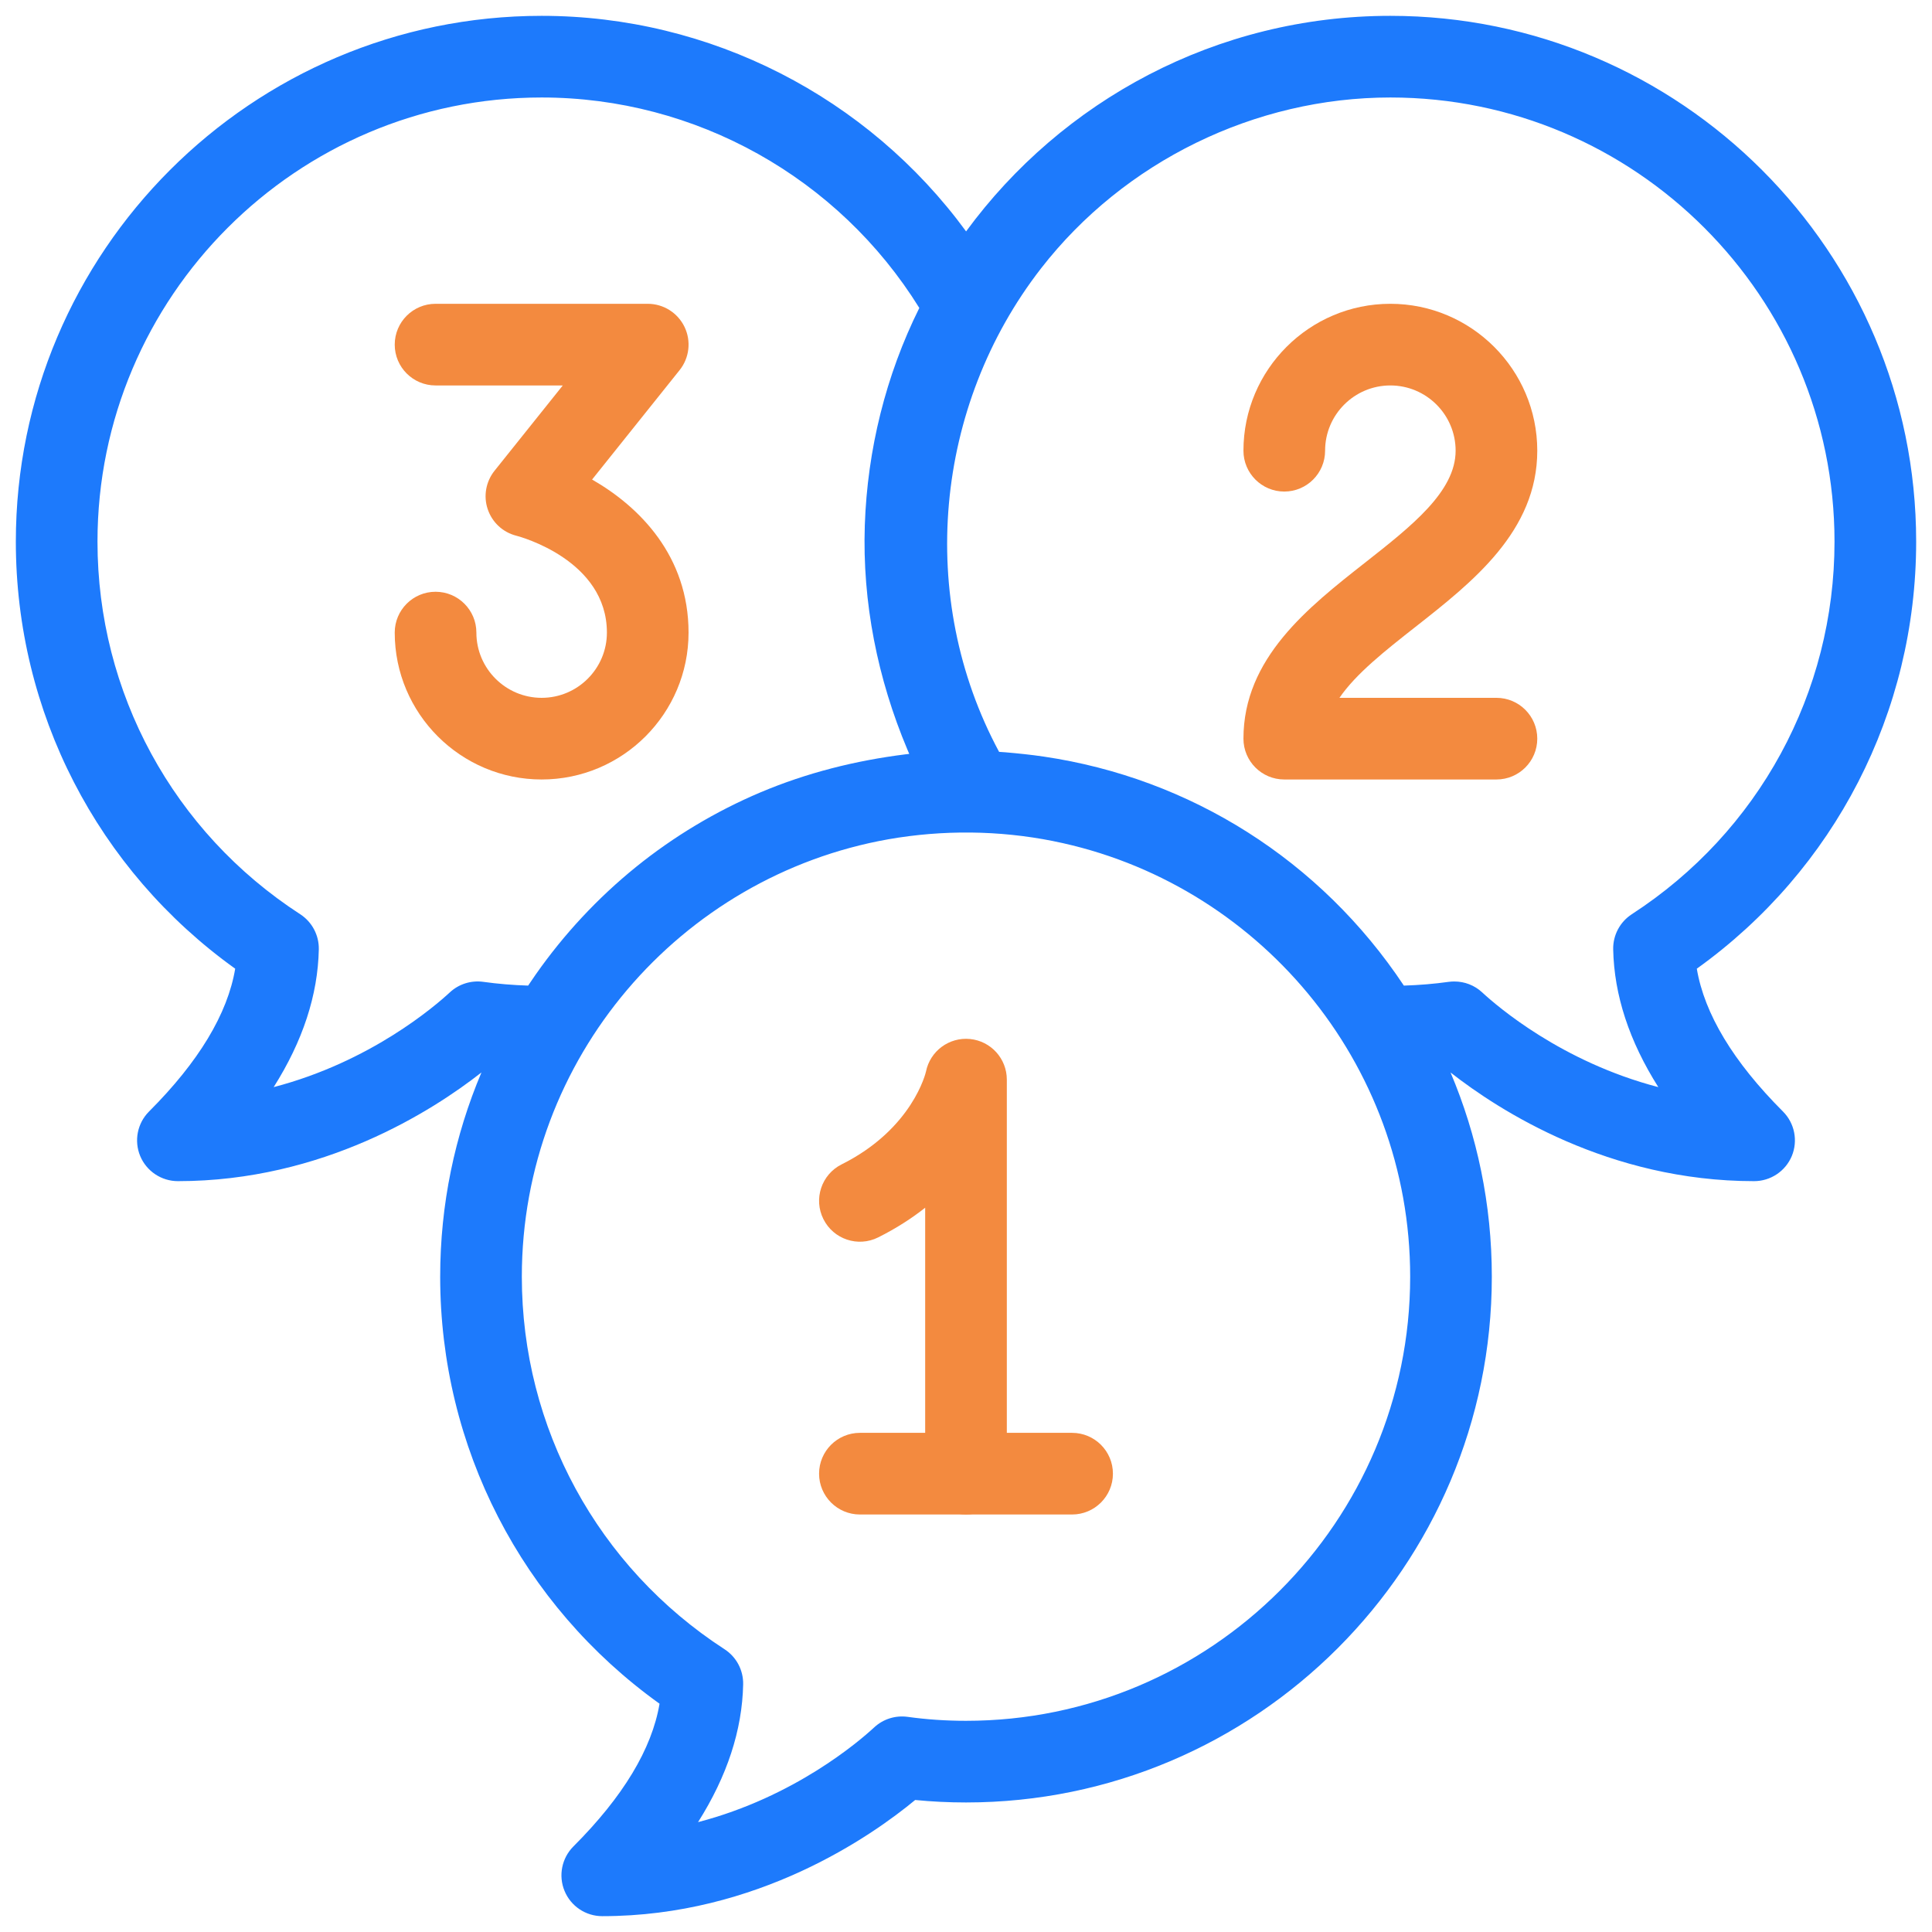
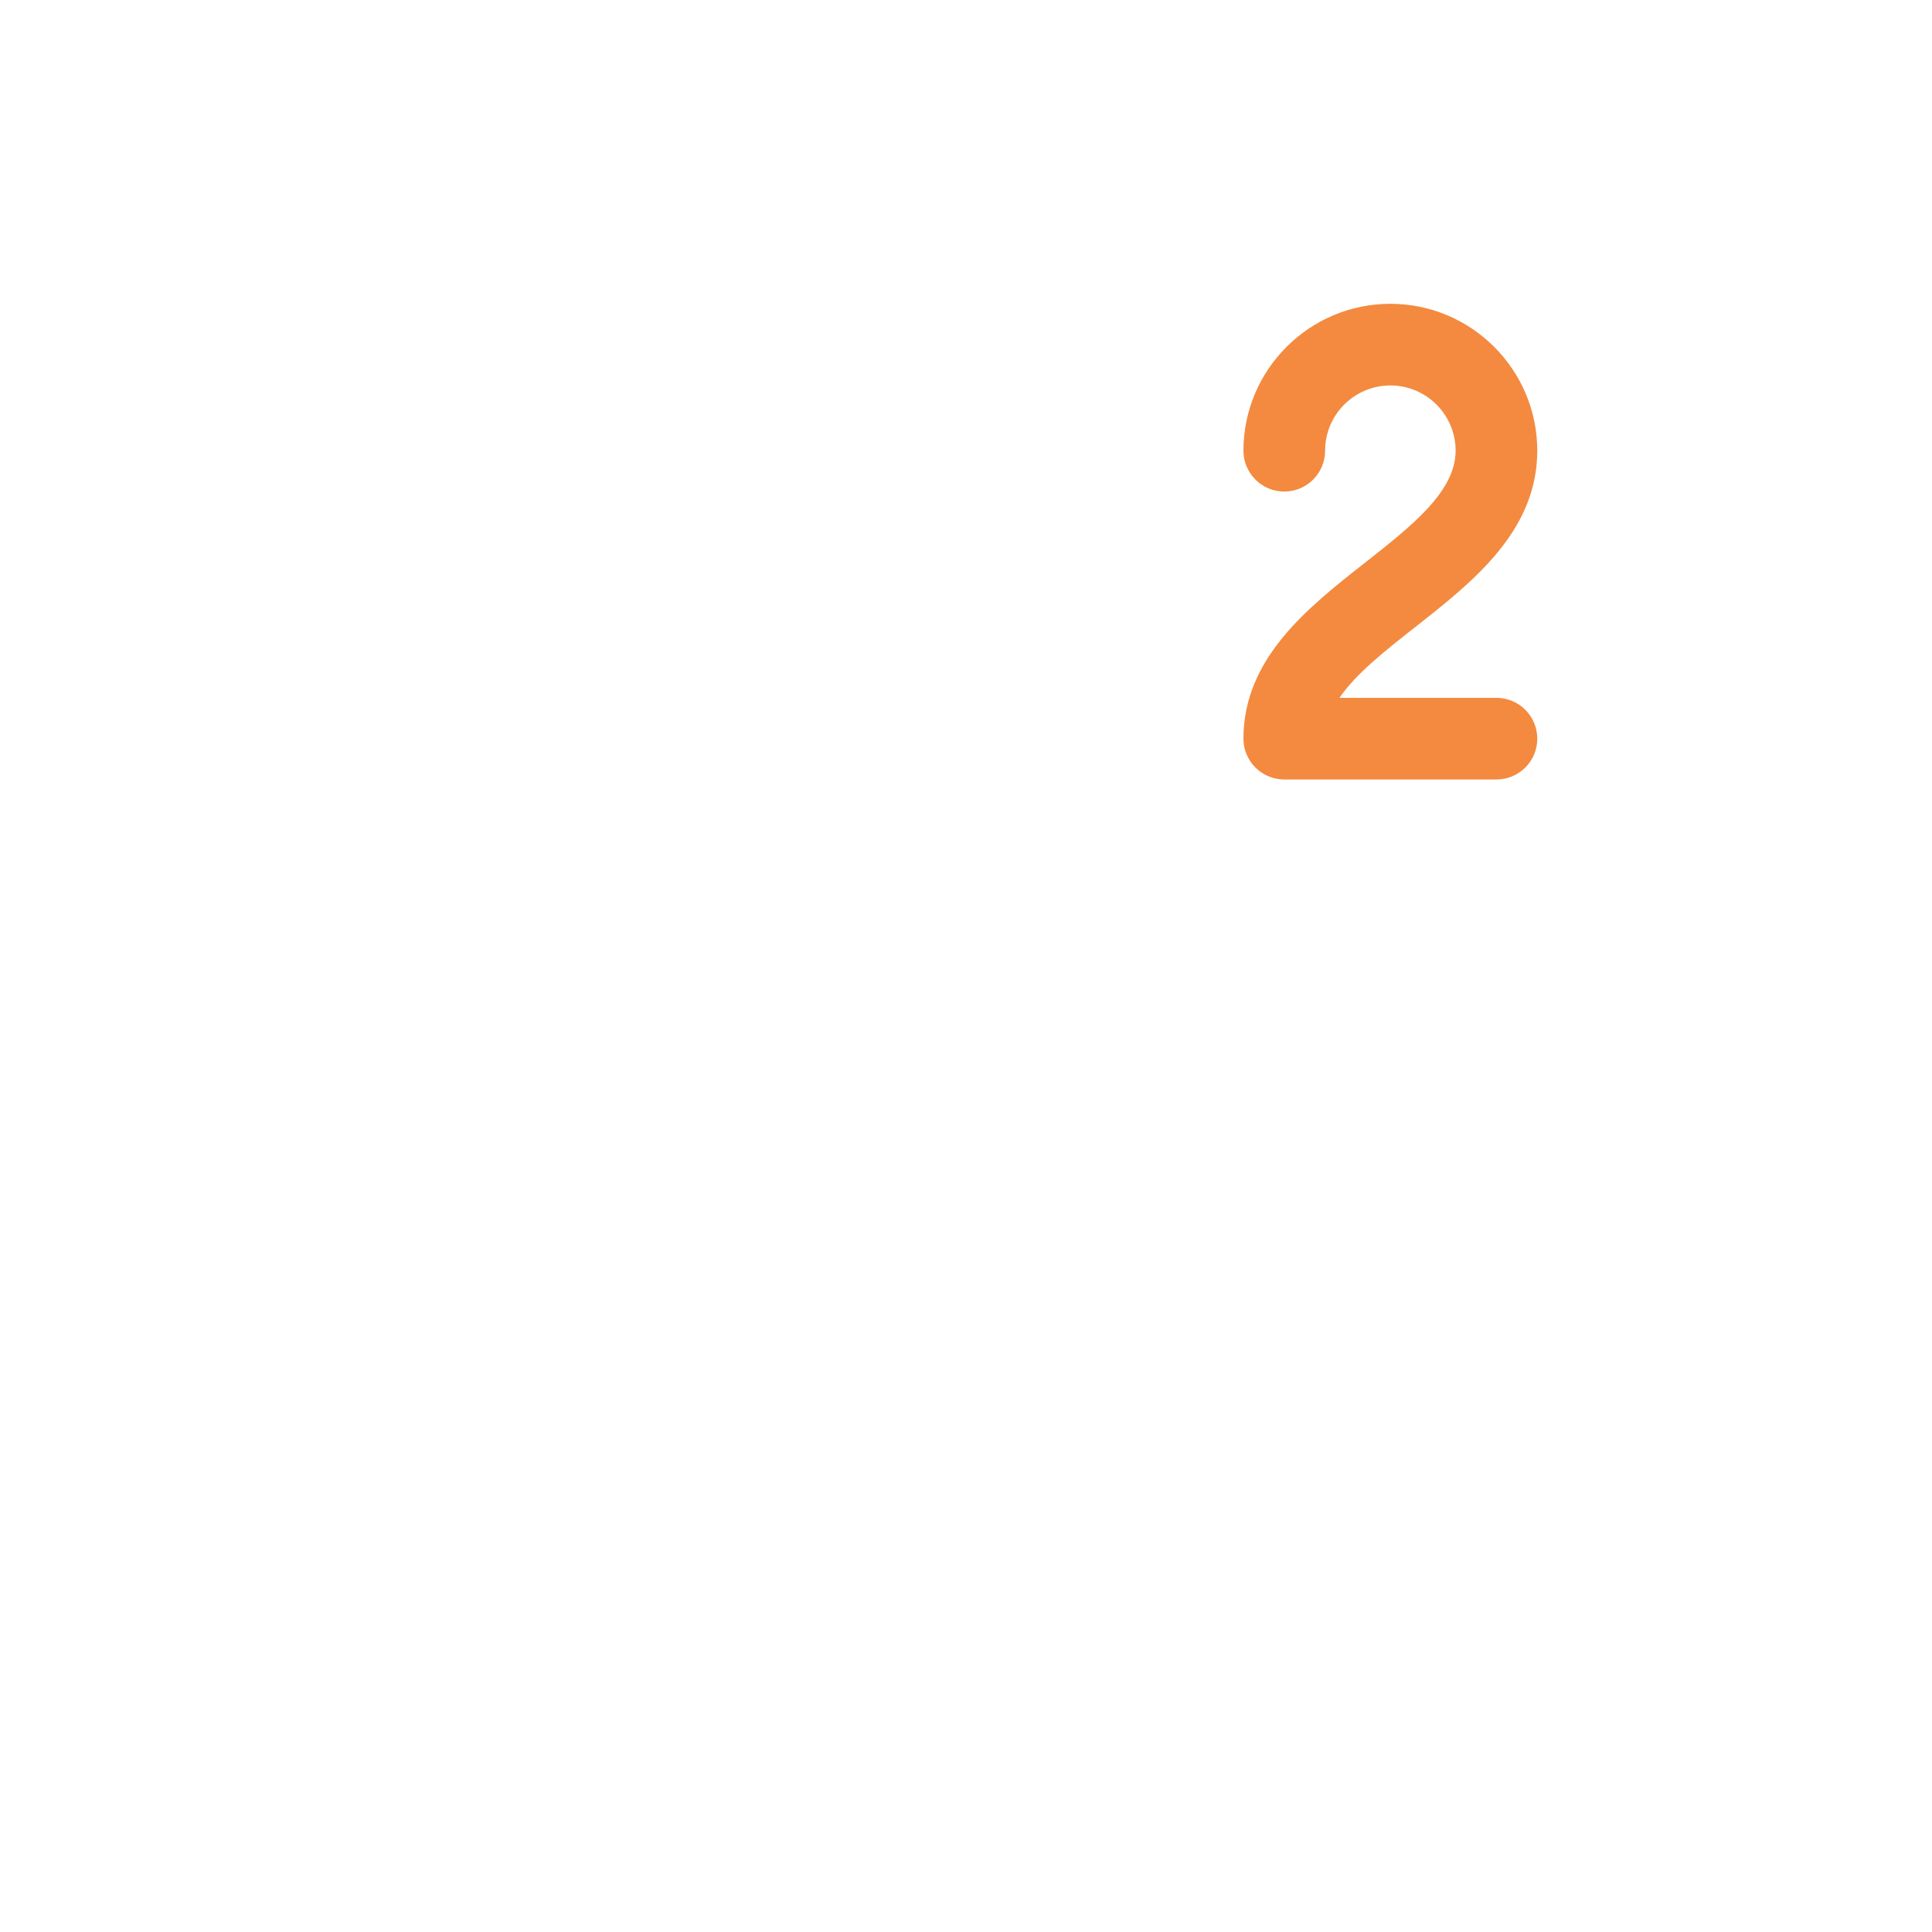
<svg xmlns="http://www.w3.org/2000/svg" width="61" height="61" viewBox="0 0 61 61" fill="none">
  <g clip-path="url(#clip0_6528_23422)">
    <path d="M47.248 24.611H40.549C39.837 24.611 39.26 24.034 39.26 23.322C39.26 20.782 41.301 19.178 43.102 17.763C44.571 16.608 45.959 15.518 45.959 14.23C45.959 13.094 45.035 12.17 43.898 12.17C42.762 12.17 41.838 13.094 41.838 14.23C41.838 14.942 41.261 15.52 40.549 15.52C39.837 15.52 39.26 14.942 39.26 14.23C39.26 11.673 41.341 9.592 43.898 9.592C46.456 9.592 48.537 11.673 48.537 14.23C48.537 16.771 46.496 18.375 44.695 19.79C43.739 20.541 42.818 21.265 42.291 22.033H47.248C47.96 22.033 48.537 22.61 48.537 23.322C48.537 24.034 47.96 24.611 47.248 24.611Z" fill="#F38A3F" />
-     <path d="M17.102 24.611C14.544 24.611 12.463 22.53 12.463 19.973C12.463 19.261 13.04 18.684 13.752 18.684C14.464 18.684 15.041 19.261 15.041 19.973C15.041 21.109 15.966 22.033 17.102 22.033C18.238 22.033 19.162 21.109 19.162 19.973C19.162 17.686 16.421 16.945 16.304 16.915C15.878 16.808 15.539 16.493 15.399 16.077C15.258 15.662 15.342 15.203 15.616 14.861L17.769 12.17H13.752C13.04 12.17 12.463 11.593 12.463 10.881C12.463 10.169 13.04 9.592 13.752 9.592H20.451C20.947 9.592 21.398 9.876 21.613 10.322C21.828 10.769 21.767 11.299 21.458 11.686L18.694 15.141C20.192 15.998 21.74 17.554 21.74 19.973C21.74 22.53 19.66 24.611 17.102 24.611Z" fill="#F38A3F" />
-     <path d="M53.574 30.585C57.925 27.467 60.5 22.483 60.5 17.102C60.5 7.947 53.053 0.5 43.898 0.5C38.404 0.5 33.526 3.182 30.503 7.306C27.397 3.064 22.43 0.5 17.102 0.5C7.947 0.5 0.5 7.947 0.5 17.102C0.5 22.483 3.075 27.467 7.426 30.585C7.186 32.012 6.274 33.525 4.706 35.094C4.337 35.462 4.227 36.017 4.426 36.499C4.626 36.979 5.096 37.293 5.618 37.293C10.203 37.293 13.662 35.068 15.201 33.861C14.362 35.844 13.898 38.023 13.898 40.309C13.898 45.691 16.473 50.674 20.824 53.792C20.584 55.219 19.672 56.731 18.104 58.299C17.736 58.668 17.625 59.223 17.825 59.704C18.024 60.186 18.494 60.5 19.016 60.5C23.923 60.5 27.54 57.953 28.895 56.832C29.421 56.884 29.959 56.91 30.5 56.91C39.655 56.91 47.102 49.463 47.102 40.309C47.102 38.023 46.638 35.845 45.799 33.862C47.337 35.068 50.797 37.293 55.382 37.293C55.904 37.293 56.374 36.979 56.574 36.499C56.773 36.017 56.663 35.462 56.294 35.094C54.726 33.525 53.815 32.012 53.574 30.585ZM14.204 31.332C13.736 31.766 11.693 33.529 8.641 34.324C9.559 32.873 10.037 31.418 10.066 29.974C10.075 29.529 9.853 29.109 9.479 28.866C5.471 26.267 3.078 21.869 3.078 17.102C3.078 9.369 9.369 3.078 17.102 3.078C21.965 3.078 26.472 5.607 29.026 9.723C27.967 11.852 27.386 14.205 27.305 16.581C27.223 19.015 27.707 21.429 28.651 23.67C28.669 23.715 28.688 23.759 28.708 23.803C28.671 23.806 28.633 23.811 28.596 23.816C27.015 24.013 25.474 24.399 24.005 25.02C22.596 25.617 21.272 26.411 20.082 27.372C18.875 28.348 17.807 29.495 16.916 30.766C16.834 30.883 16.754 31 16.675 31.119C16.193 31.103 15.718 31.065 15.258 31C14.874 30.948 14.488 31.068 14.204 31.332ZM30.5 54.332C29.872 54.332 29.251 54.29 28.657 54.207C28.272 54.154 27.886 54.276 27.602 54.539C27.134 54.972 25.092 56.736 22.04 57.531C22.958 56.08 23.435 54.624 23.464 53.182C23.473 52.735 23.252 52.316 22.877 52.073C18.869 49.474 16.476 45.077 16.476 40.309C16.476 33.413 21.481 27.663 28.047 26.499C29.764 26.198 31.54 26.214 33.249 26.555C33.253 26.556 33.257 26.557 33.261 26.558C39.675 27.843 44.524 33.522 44.524 40.309C44.524 48.041 38.232 54.332 30.5 54.332ZM46.796 31.332C46.556 31.109 46.243 30.989 45.919 30.989C45.861 30.989 45.801 30.992 45.743 31C45.282 31.065 44.807 31.104 44.325 31.119C41.698 27.165 37.585 24.57 32.952 23.888C32.553 23.829 32.151 23.788 31.748 23.753C31.68 23.748 31.613 23.744 31.545 23.739C28.928 18.878 29.494 12.819 32.871 8.472C35.495 5.096 39.624 3.078 43.898 3.078C51.631 3.078 57.922 9.369 57.922 17.102C57.922 21.869 55.529 26.267 51.521 28.866C51.147 29.109 50.925 29.529 50.934 29.974C50.963 31.418 51.441 32.873 52.359 34.324C49.307 33.529 47.264 31.766 46.796 31.332Z" fill="#1D7AFC" />
-     <path d="M30.5 47.818C29.788 47.818 29.211 47.241 29.211 46.529V38.132C28.788 38.466 28.297 38.784 27.727 39.069C27.09 39.388 26.316 39.129 25.998 38.492C25.679 37.856 25.937 37.081 26.574 36.763C28.819 35.641 29.233 33.853 29.236 33.835C29.366 33.185 29.968 32.74 30.627 32.805C31.287 32.87 31.789 33.425 31.789 34.088V46.529C31.789 47.241 31.212 47.818 30.5 47.818Z" fill="#F38A3F" />
-     <path d="M33.849 47.818H27.15C26.439 47.818 25.861 47.241 25.861 46.529C25.861 45.817 26.439 45.24 27.15 45.24H33.849C34.561 45.24 35.139 45.817 35.139 46.529C35.139 47.241 34.561 47.818 33.849 47.818Z" fill="#F38A3F" />
  </g>
  <defs>
    <clipPath id="clip0_6528_23422">
      <rect width="60" height="60" fill="white" transform="translate(0.5 0.5)" />
    </clipPath>
  </defs>
</svg>